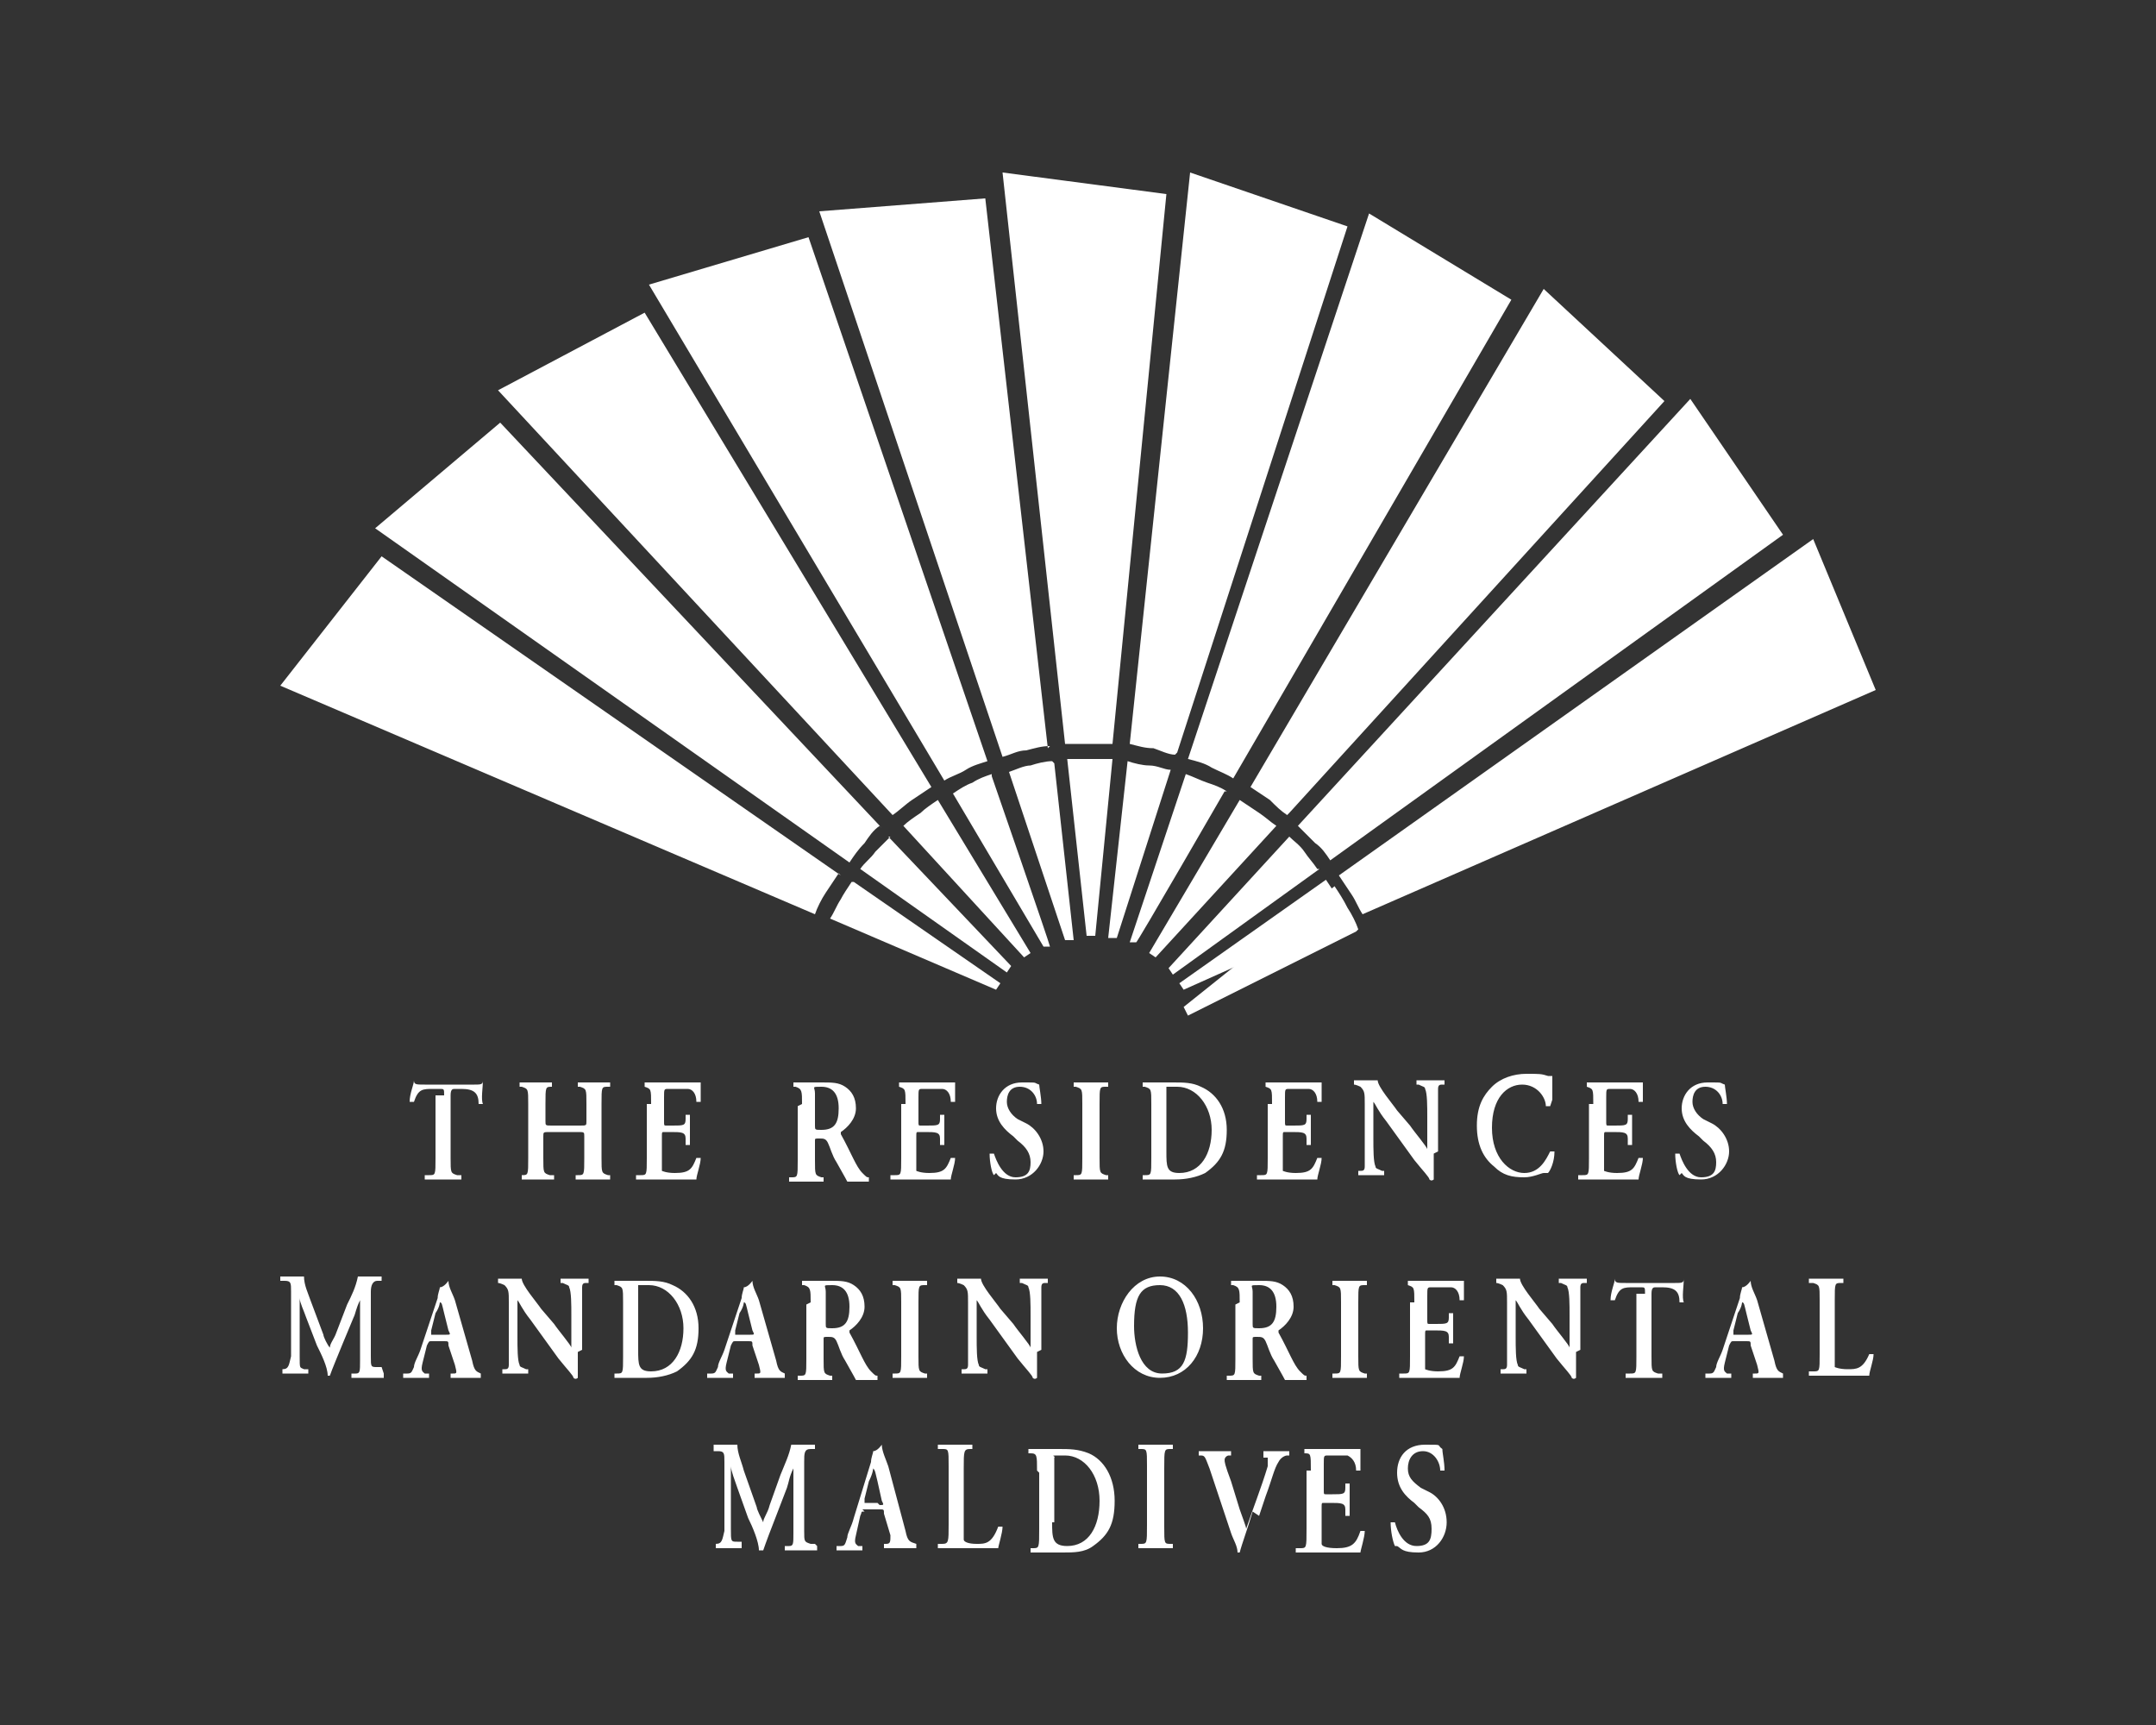
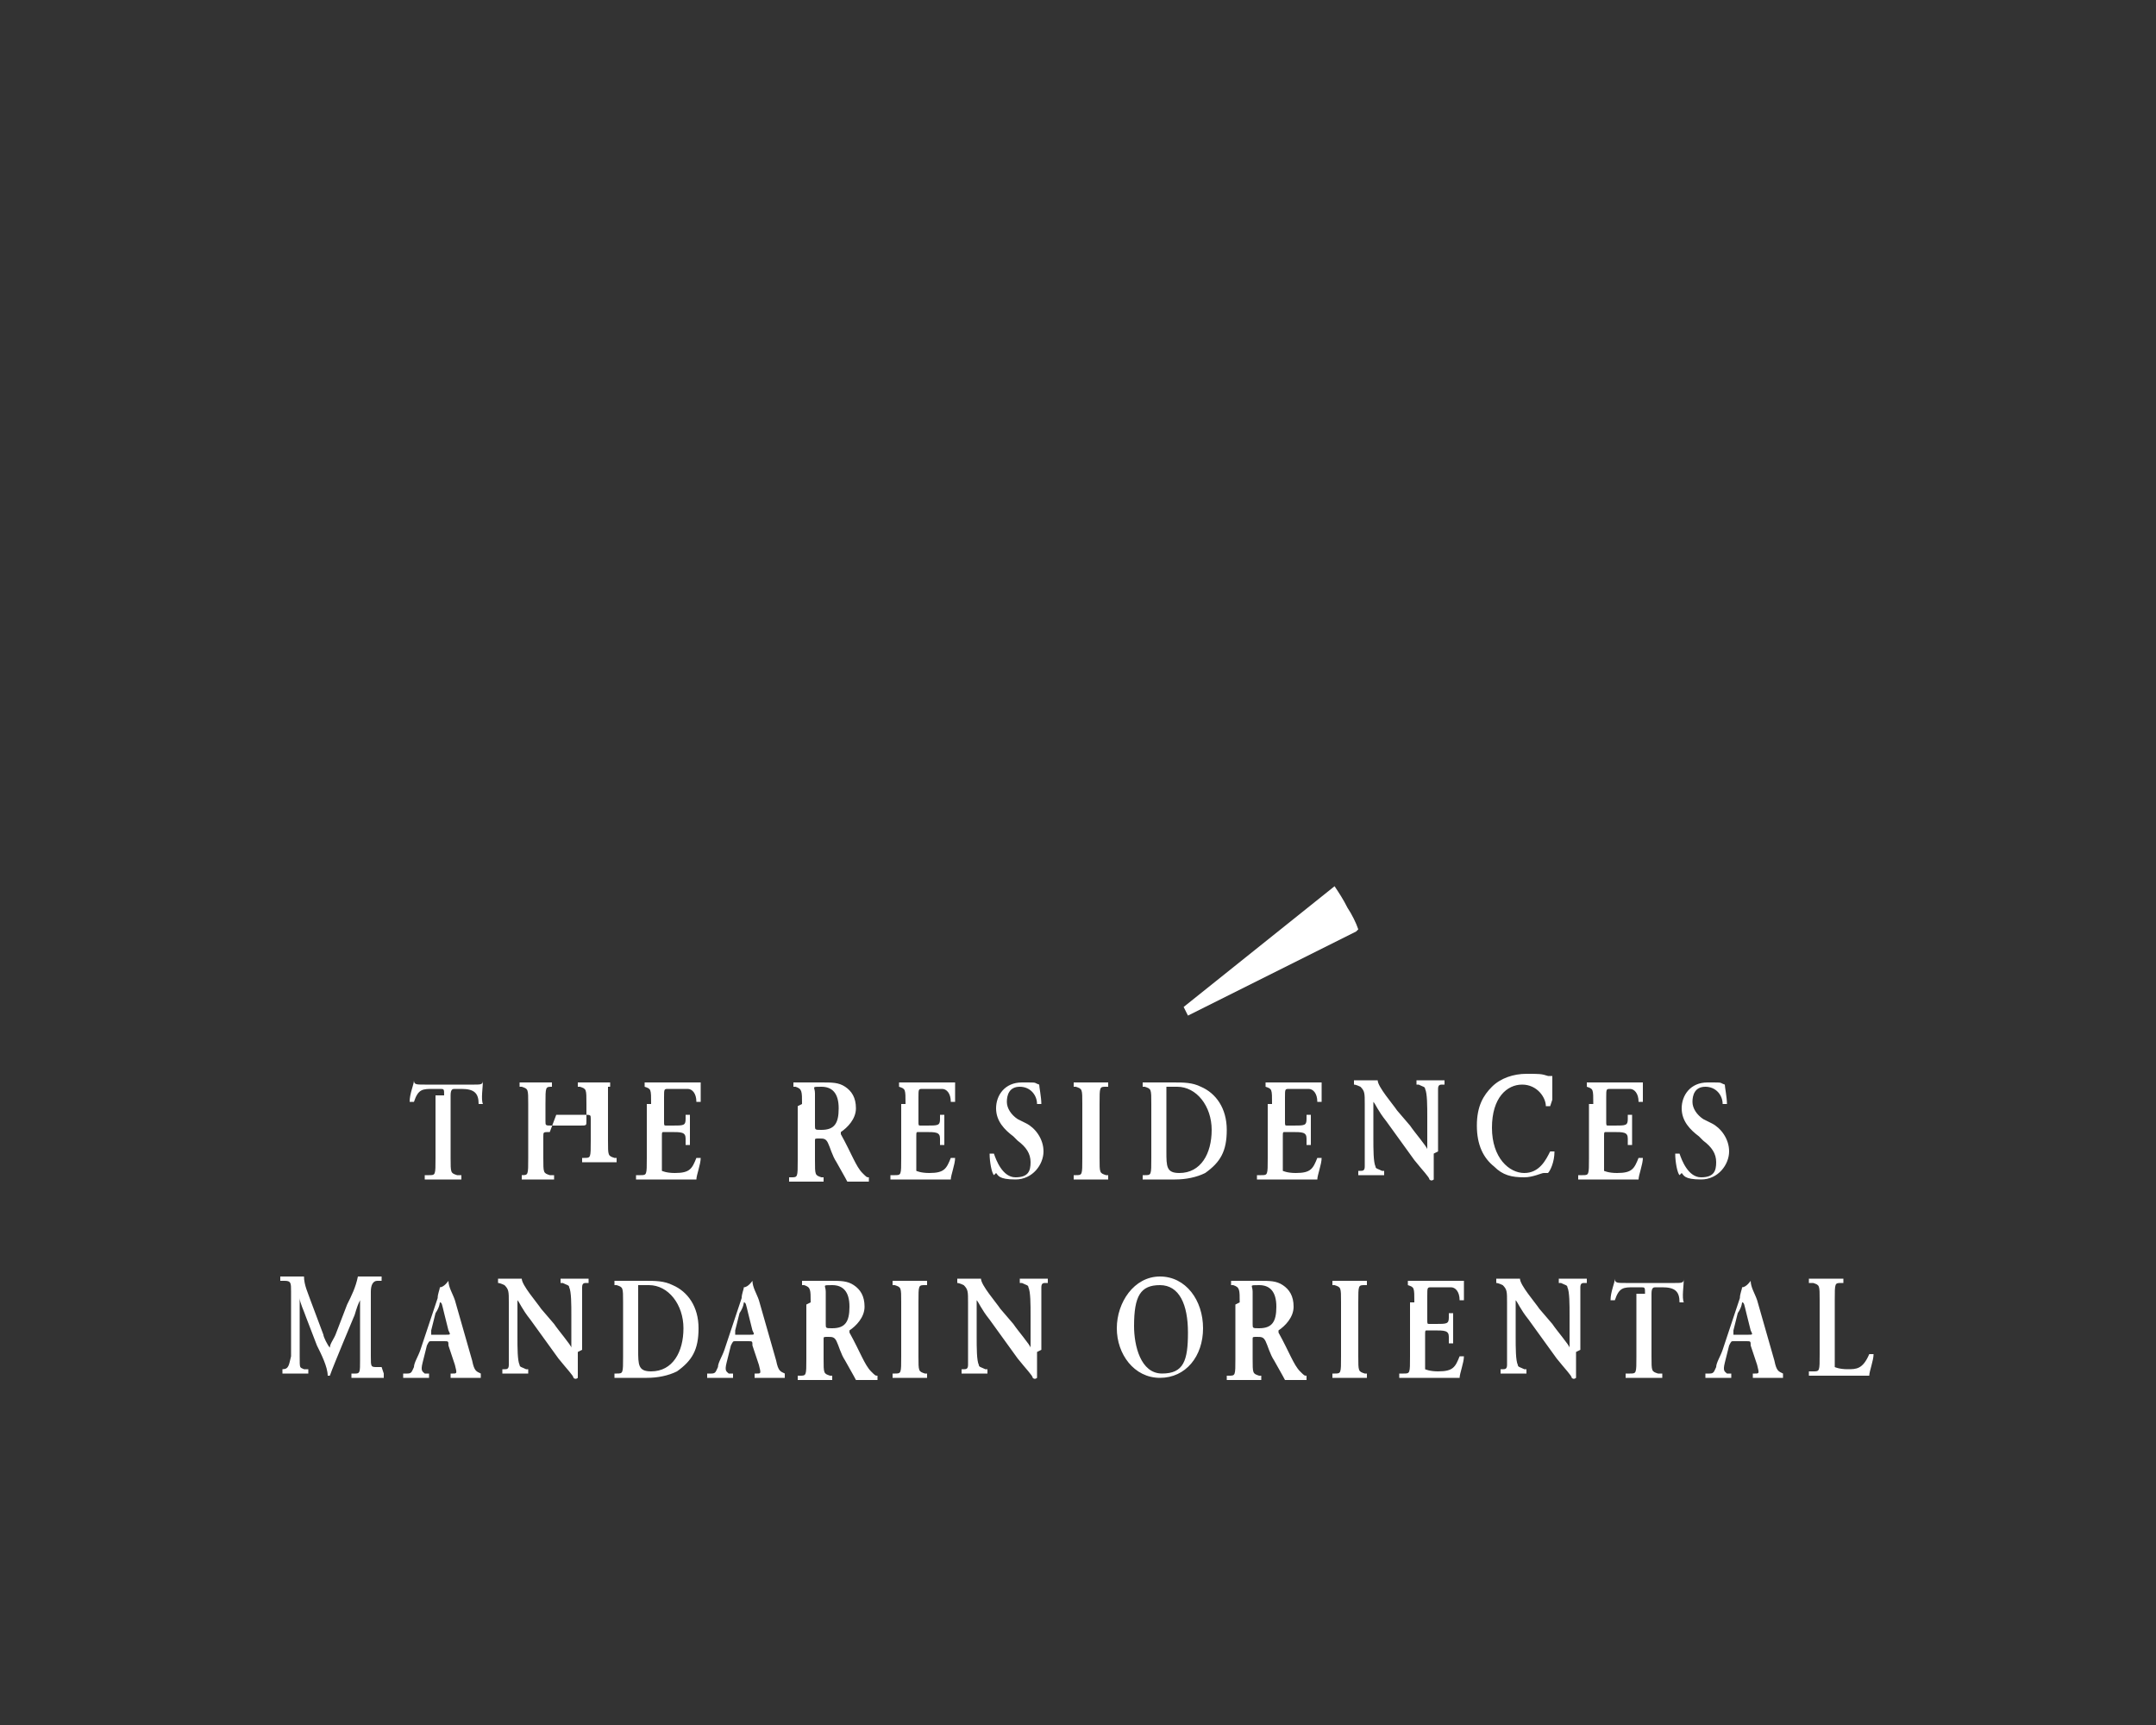
<svg xmlns="http://www.w3.org/2000/svg" version="1.1" viewBox="0 0 100 80">
  <rect x="0" y="0" width="100" height="80" fill="#333333" stroke="none" />
  <defs>
    <style>
      .cls-1 {
        fill: #fff;
        fill-rule: evenodd;
      }
    </style>
  </defs>
  <g>
    <g id="Layer_1">
      <g id="MOMD_Black">
        <g id="Logo-MOM_White">
-           <path id="Shape" class="cls-1" d="M51.6,35.2c-.3,0-.7,0-1,0s-.7,0-1.1,0l.9,8.2h.4l.8-8.2ZM51.6,34.5c-.4,0-.7,0-1.1,0s-.8,0-1.1,0l-2.9-26.5,7.6,1-2.5,25.5ZM48.8,35.3c-.3,0-.7.1-1,.2-.3,0-.7.2-1,.3l2.6,7.8h.4c0,0-.9-8.2-.9-8.2ZM48.7,34.6c-.4,0-.7.1-1.1.2-.4,0-.7.2-1.1.3l-8.5-25.3,7.7-.6,2.9,25.5ZM46,35.9c-.3.1-.6.2-.9.4-.3.1-.6.3-.9.5l4.2,7.1h.3c0-.1-2.7-7.9-2.7-7.9ZM45.8,35.3c-.3.1-.7.2-1,.4-.3.2-.7.3-1,.5l-13.7-23,7.4-2.2,8.3,24.3ZM43.5,37.1c-.3.2-.6.4-.8.6-.3.2-.6.4-.8.6l5.6,6.1.3-.2-4.3-7.1ZM43.2,36.5c-.3.2-.6.4-.9.6-.3.2-.6.5-.9.7l-18.3-19.7,6.8-3.6,13.3,22ZM41.3,38.8c-.2.2-.5.5-.7.7-.2.3-.5.5-.7.8l6.8,4.8.2-.3-5.7-6ZM40.8,38.3c-.3.2-.5.5-.7.8-.3.3-.5.6-.7.9l-22-15.5,5.8-4.9,17.7,18.8ZM39.5,40.9c-.2.3-.4.6-.5.8-.2.3-.3.6-.5.9l7.7,3.3.2-.3-6.8-4.7ZM38.9,40.5c-.2.3-.4.6-.6.9-.2.3-.4.7-.5,1l-24.8-10.6,4.7-6,21.3,14.8ZM54.3,35.7c-.3,0-.6-.2-1-.2-.3,0-.7-.1-1-.2l-.9,8.2h.4c0,0,2.5-7.8,2.5-7.8ZM54.5,35c-.3,0-.7-.2-1-.3-.4,0-.7-.1-1.1-.2l2.8-26.5,7.3,2.5-7.9,24.4ZM56.9,36.7c-.3-.2-.6-.3-.9-.4-.3-.1-.7-.3-1-.4l-2.6,7.8h.3c0,.1,4.1-7,4.1-7ZM57.2,36.1c-.3-.2-.6-.3-1-.5-.3-.2-.7-.3-1.1-.4l8.4-25.3,6.6,4-12.9,22.2ZM59.2,38.3c-.3-.2-.5-.4-.8-.6-.3-.2-.6-.4-.9-.6l-4.2,7.1.3.2,5.6-6.1ZM59.7,37.8c-.3-.2-.5-.4-.8-.7-.3-.2-.6-.4-.9-.6l13.6-23.1,5.6,5.2-17.4,19.1ZM61.1,40.3c-.2-.3-.4-.5-.6-.8-.2-.3-.5-.5-.7-.7l-5.6,6.1.2.3,6.8-4.9ZM61.7,39.9c-.2-.3-.4-.6-.7-.8-.3-.3-.5-.5-.8-.8l18.2-19.8,4.3,6.3-21,15.1ZM62.6,42.6c-.1-.3-.3-.6-.5-.9-.2-.3-.4-.6-.6-.9l-6.8,4.8.2.3,7.6-3.4ZM63.2,42.4c-.2-.3-.3-.6-.5-.9-.2-.3-.4-.6-.6-.9l22-15.6,2.9,7-23.8,10.4Z" />
          <path id="Path" class="cls-1" d="M63,43.1c-.1-.3-.3-.7-.5-1-.2-.4-.4-.7-.6-1l-7,5.6.2.4,7.8-3.9Z" />
          <polygon id="Path-2" data-name="Path" class="cls-1" points="13 56 13 56 87 56 87 56 13 56" />
-           <path id="Shape-2" data-name="Shape" class="cls-1" d="M37.8,52.2c0,.2,0,.2.3.2.6,0,.8-.3.8-1s-.3-1-.8-1-.3,0-.3.3v1.4ZM37.2,51.2c0-.6,0-.7-.3-.8h-.1c0,0,0-.2,0-.2.4,0,.8,0,1.3,0s.8,0,1.1.2c.3.2.5.5.5,1s-.4.9-.7,1.1c0,0,0,0,0,.1.5.9.7,1.5,1,1.8.2.2.2.2.3.2,0,0,0,.2,0,.2h-1s-.1-.2-.5-.9c-.2-.3-.3-.7-.4-.9-.1-.2-.2-.2-.4-.2s-.2,0-.2.1v.9c0,.7,0,.7.3.8h.1c0,0,0,.2,0,.2-.2,0-.5,0-.8,0s-.5,0-.8,0c0,0,0-.1,0-.2h.1c.3,0,.3,0,.3-.8v-2.5ZM20.6,50.8c0-.3,0-.3-.2-.3h-.3c-.5,0-.7,0-.9.6,0,0-.2,0-.2,0,0-.4.2-.8.2-1,0,0,0,0,0,0s0,0,0,0c0,.2.1.2.5.2h2.3c.3,0,.4,0,.4-.2,0,0,0,0,0,0,0,0,0,0,0,0,0,.3-.1.9,0,1.1,0,0-.1,0-.2,0,0-.5-.2-.7-.8-.7h-.3c-.1,0-.2,0-.2.3v2.9c0,.7,0,.7.3.8h.2c0,0,0,.2,0,.2-.3,0-.6,0-.8,0s-.5,0-.9,0c0,0,0-.2,0-.2h.2c.3,0,.3,0,.3-.8v-2.9ZM25.5,52.5c-.3,0-.3,0-.3.2v1c0,.7,0,.7.3.8h.2c0,0,0,.2,0,.2-.3,0-.5,0-.8,0s-.5,0-.7,0c0,0,0-.1,0-.2h0c.3,0,.3,0,.3-.8v-2.5c0-.7,0-.7-.3-.8h-.1c0,0,0-.2,0-.2.2,0,.5,0,.8,0s.5,0,.7,0c0,0,0,.2,0,.2h0c-.3,0-.3,0-.3.8v.8c0,.2,0,.2.3.2h1.3c.3,0,.3,0,.3-.2v-.8c0-.7,0-.7-.3-.8h-.1c0,0,0-.2,0-.2.3,0,.5,0,.8,0s.5,0,.7,0c0,0,0,.2,0,.2h-.1c-.3,0-.3,0-.3.8v2.5c0,.7,0,.7.3.8h.1c0,0,0,.2,0,.2-.2,0-.5,0-.8,0s-.5,0-.8,0c0,0,0-.1,0-.2h.1c.3,0,.3,0,.3-.8v-1c0-.2,0-.2-.3-.2h-1.3ZM30.2,51.2c0-.7,0-.7-.3-.8h0c0,0,0-.2,0-.2.2,0,.5,0,.7,0h1.1c.4,0,.7,0,.8,0,0,.1,0,.7,0,.9,0,0-.1,0-.2,0,0-.4-.2-.6-.4-.6-.1,0-.3,0-.5,0h-.4c-.2,0-.2,0-.2.4v1.1c0,.2,0,.2.1.2h.3c.5,0,.6,0,.6-.3v-.2c0,0,.2,0,.2,0,0,.2,0,.4,0,.7s0,.5,0,.7c0,0-.1,0-.2,0v-.3c0-.3-.2-.3-.7-.3h-.3c-.1,0-.1,0-.1.2v.9c0,.3,0,.6,0,.7,0,0,.2.1.6.1.7,0,.8-.2,1-.7,0,0,.1,0,.2,0,0,.3-.2.8-.2,1-.2,0-.7,0-1.4,0h-.6c-.2,0-.6,0-.8,0,0,0,0-.1,0-.2h.2c.3,0,.3,0,.3-.8v-2.5ZM42,51.2c0-.7,0-.7-.3-.8h0c0,0,0-.2,0-.2.2,0,.5,0,.7,0h1.1c.4,0,.7,0,.8,0,0,.1,0,.7,0,.9,0,0-.1,0-.2,0,0-.4-.2-.6-.4-.6-.1,0-.3,0-.5,0h-.4c-.2,0-.2,0-.2.4v1.1c0,.2,0,.2.1.2h.3c.5,0,.6,0,.6-.3v-.2c0,0,.2,0,.2,0,0,.2,0,.4,0,.7s0,.5,0,.7c0,0-.1,0-.2,0v-.3c0-.3-.2-.3-.7-.3h-.3c-.1,0-.1,0-.1.2v.9c0,.3,0,.6,0,.7,0,0,.2.1.6.1.7,0,.8-.2,1-.7,0,0,.1,0,.2,0,0,.3-.2.8-.2,1-.2,0-.7,0-1.4,0h-.6c-.2,0-.6,0-.8,0,0,0,0-.1,0-.2h.2c.3,0,.3,0,.3-.8v-2.5ZM46.1,54.5c-.1-.1-.2-.6-.2-1,0,0,.1,0,.2,0,.1.3.4,1.1,1,1.1s.7-.3.7-.7-.2-.7-.6-1l-.2-.2c-.4-.3-.8-.7-.8-1.3s.4-1.2,1.2-1.2.5,0,.8.1c0,.1.1.6.1.9,0,0-.1,0-.2,0,0-.4-.3-.8-.8-.8s-.6.4-.6.7.2.6.5.8l.4.2c.4.2.8.7.8,1.3s-.5,1.3-1.3,1.3-.8-.2-.9-.3M51,53.7c0,.7,0,.7.3.8h.1c0,0,0,.2,0,.2-.2,0-.5,0-.8,0s-.5,0-.8,0c0,0,0-.1,0-.2h.1c.3,0,.3,0,.3-.8v-2.5c0-.7,0-.7-.3-.8h-.1c0,0,0-.2,0-.2.2,0,.5,0,.8,0s.5,0,.8,0c0,0,0,.1,0,.2h-.1c-.3,0-.3,0-.3.8v2.5ZM54.1,53.4c0,.7,0,1,.6,1,1,0,1.5-.9,1.5-2s-.7-2-1.6-2-.4,0-.5,0c0,0,0,.2,0,.5v2.4ZM53.4,51.2c0-.7,0-.7-.3-.8h-.1s0-.2,0-.2c.4,0,.9,0,1.4,0s.9,0,1.3.2c.7.3,1.2,1,1.2,2s-.3,1.5-1,2c-.4.2-.9.3-1.4.3s-.6,0-.8,0-.5,0-.7,0c0,0,0-.1,0-.2h.1c.3,0,.3,0,.3-.8v-2.5ZM59,51.2c0-.7,0-.7-.3-.8h0c0,0,0-.2,0-.2.2,0,.5,0,.7,0h1.1c.4,0,.7,0,.8,0,0,.1,0,.7,0,.9,0,0-.1,0-.2,0,0-.4-.2-.6-.4-.6-.1,0-.3,0-.5,0h-.4c-.2,0-.2,0-.2.4v1.1c0,.2,0,.2.1.2h.3c.5,0,.6,0,.6-.3v-.2c0,0,.2,0,.2,0,0,.2,0,.4,0,.7s0,.5,0,.7c0,0-.1,0-.2,0v-.3c0-.3-.2-.3-.7-.3h-.3c-.1,0-.1,0-.1.2v.9c0,.3,0,.6,0,.7,0,0,.2.1.6.1.7,0,.8-.2,1-.7,0,0,.1,0,.2,0,0,.3-.2.8-.2,1-.2,0-.7,0-1.4,0h-.6c-.2,0-.6,0-.8,0,0,0,0-.1,0-.2h.2c.3,0,.3,0,.3-.8v-2.5ZM66.5,53.5c0,.2,0,1,0,1.2,0,0-.1.1-.2,0,0-.1-.3-.4-.7-.9l-1.3-1.8c-.4-.5-.5-.8-.6-.9,0,0,0,0,0,.4v1.3c0,.5,0,1.1.1,1.3,0,.1.1.1.3.2h.1c0,0,0,.2,0,.2-.2,0-.4,0-.6,0s-.4,0-.6,0c0,0,0-.1,0-.2h.1c.1,0,.2,0,.2-.2,0-.2,0-.8,0-1.3v-1.6c0-.5,0-.6-.2-.8,0,0-.2-.1-.3-.1h0c0,0,0-.2,0-.2.2,0,.5,0,.7,0s.3,0,.4,0c0,.3.7,1.1.9,1.4l.6.7c.2.3.8,1,.8,1.1,0,0,0,0,0-.2v-1.3c0-.5,0-1.1-.1-1.3,0-.1-.1-.1-.3-.2h-.1c0,0,0-.2,0-.2.2,0,.4,0,.7,0s.4,0,.6,0c0,0,0,.1,0,.2h-.1c-.1,0-.2,0-.2.2,0,.2,0,.8,0,1.3v1.6ZM71.9,51.3c0,0-.1,0-.2,0,0-.4-.4-1-1.1-1s-1.4.6-1.4,2,.8,2.1,1.5,2.1,1-.6,1.2-1c0,0,.1,0,.2,0,0,.5-.2.9-.3,1,0,0-.1,0-.2,0-.1,0-.5.2-.9.2-.6,0-1-.1-1.4-.5-.5-.4-.8-1-.8-1.9s.3-1.4.7-1.8c.4-.4,1-.6,1.6-.6s.7,0,1,.1c0,0,.1,0,.2,0,0,.2,0,.6,0,1.1M73.9,51.2c0-.7,0-.7-.3-.8h0c0,0,0-.2,0-.2.2,0,.5,0,.7,0h1.1c.4,0,.7,0,.8,0,0,.1,0,.7,0,.9,0,0-.1,0-.2,0,0-.4-.2-.6-.4-.6-.1,0-.3,0-.5,0h-.4c-.2,0-.2,0-.2.4v1.1c0,.2,0,.2.1.2h.3c.5,0,.6,0,.6-.3v-.2c0,0,.2,0,.2,0,0,.2,0,.4,0,.7s0,.5,0,.7c0,0-.1,0-.2,0v-.3c0-.3-.2-.3-.7-.3h-.3c-.1,0-.1,0-.1.2v.9c0,.3,0,.6,0,.7,0,0,.2.1.6.1.7,0,.8-.2,1-.7,0,0,.1,0,.2,0,0,.3-.2.8-.2,1-.2,0-.7,0-1.4,0h-.6c-.2,0-.6,0-.8,0,0,0,0-.1,0-.2h.2c.3,0,.3,0,.3-.8v-2.5ZM77.9,54.5c-.1-.1-.2-.6-.2-1,0,0,.1,0,.2,0,.1.3.4,1.1,1,1.1s.7-.3.7-.7-.2-.7-.6-1l-.2-.2c-.4-.3-.8-.7-.8-1.3s.4-1.2,1.2-1.2.5,0,.8.1c0,.1.1.6.1.9,0,0-.1,0-.2,0,0-.4-.3-.8-.8-.8s-.6.4-.6.7.2.6.5.8l.4.2c.4.2.8.7.8,1.3s-.5,1.3-1.3,1.3-.8-.2-.9-.3M38.3,61.4c0,.2,0,.2.3.2.6,0,.8-.3.8-1s-.3-1-.8-1-.3,0-.3.3v1.4ZM37.6,60.4c0-.6,0-.7-.3-.8h-.1c0,0,0-.2,0-.2.4,0,.8,0,1.3,0s.8,0,1.1.2c.3.2.5.5.5,1s-.4.9-.7,1.1c0,0,0,0,0,.1.5.9.7,1.5,1,1.8.2.2.2.2.3.2,0,0,0,.2,0,.2h-1s-.1-.2-.5-.9c-.2-.3-.3-.7-.4-.9-.1-.2-.2-.2-.4-.2s-.2,0-.2.1v.9c0,.7,0,.7.3.8h.1c0,0,0,.2,0,.2-.2,0-.5,0-.8,0s-.5,0-.8,0c0,0,0-.1,0-.2h.1c.3,0,.3,0,.3-.8v-2.5ZM58.1,61.4c0,.2,0,.2.3.2.6,0,.8-.3.8-1s-.3-1-.8-1-.3,0-.3.3v1.4ZM57.5,60.4c0-.6,0-.7-.3-.8h-.1c0,0,0-.2,0-.2.4,0,.8,0,1.3,0s.8,0,1.1.2c.3.2.5.5.5,1s-.4.9-.7,1.1c0,0,0,0,0,.1.5.9.7,1.5,1,1.8.2.2.2.2.3.2,0,0,0,.2,0,.2h-1s-.1-.2-.5-.9c-.2-.3-.3-.7-.4-.9-.1-.2-.2-.2-.4-.2s-.2,0-.2.1v.9c0,.7,0,.7.3.8h.1c0,0,0,.2,0,.2-.2,0-.5,0-.8,0s-.5,0-.8,0c0,0,0-.1,0-.2h.1c.3,0,.3,0,.3-.8v-2.5ZM17.8,63.7c0,0,0,.2,0,.2-.2,0-.5,0-.7,0s-.5,0-.8,0c0,0,0-.2,0-.2h.2c.2,0,.2-.1.2-.6v-2.8h0c-.2.4-.2.6-.3.8l-.5,1.2c-.2.5-.5,1.2-.6,1.5,0,0-.1,0-.1,0,0-.4-.3-1-.5-1.4l-.5-1.3c-.1-.3-.3-.7-.3-.9h0c0,.3,0,.9,0,1.1,0,.4,0,1,0,1.6s0,.5.2.6h.2c0,0,0,.2,0,.2-.2,0-.4,0-.6,0s-.4,0-.6,0c0,0,0-.2,0-.2h0c.3,0,.3-.2.4-.6,0-.4,0-.9,0-1.6,0-.5,0-1,0-1.4s0-.5-.3-.5h-.2c0,0,0-.2,0-.2.2,0,.3,0,.5,0s.4,0,.6,0c0,.4.2.8.3,1.1l.6,1.6c0,.1.2.5.3.6,0-.2.2-.4.3-.7l.5-1.3c.2-.4.4-.8.5-1.3.2,0,.3,0,.5,0,.2,0,.4,0,.6,0,0,0,0,.2,0,.2h-.2c-.2,0-.3.2-.3.5,0,1,0,2,0,3,0,.5,0,.5.3.5h.2ZM20.7,61.9c.2,0,.2,0,.1-.2l-.2-.8c-.1-.4-.1-.5-.2-.5h0s0,.2-.2.5l-.2.8c0,.2,0,.2,0,.2h.6ZM20,62.2c-.1,0-.1,0-.2.2l-.2.8c-.1.4,0,.4.1.5h.2c0,0,0,.2,0,.2-.2,0-.4,0-.6,0-.2,0-.4,0-.6,0,0,0,0-.1,0-.2h.2c.2,0,.2-.1.3-.3,0-.2.2-.5.3-.8l.8-2.4c0-.2.1-.4.1-.5.2,0,.4-.3.4-.3,0,0,0,0,0,0,0,.3.2.6.3.9l.8,2.8c.1.5.2.5.4.6h0c0,0,0,.2,0,.2-.2,0-.4,0-.7,0s-.5,0-.7,0c0,0,0-.2,0-.2h.1c.2,0,.2,0,.1-.4l-.3-.9c0-.2,0-.2-.2-.2h-.8ZM26.8,62.7c0,.2,0,1,0,1.2,0,0-.1.1-.2,0,0-.1-.3-.4-.7-.9l-1.3-1.8c-.4-.5-.5-.8-.6-.9,0,0,0,0,0,.4v1.3c0,.5,0,1.1.1,1.3,0,.1.1.1.3.2h.1c0,0,0,.2,0,.2-.2,0-.4,0-.6,0s-.4,0-.6,0c0,0,0-.1,0-.2h.1c.1,0,.2,0,.2-.2,0-.2,0-.8,0-1.3v-1.6c0-.5,0-.6-.2-.8,0,0-.2-.1-.3-.1h0c0,0,0-.2,0-.2.2,0,.5,0,.7,0s.3,0,.4,0c0,.3.7,1.1.9,1.4l.6.7c.2.3.8,1,.8,1.1,0,0,0,0,0-.2v-1.3c0-.5,0-1.1-.1-1.3,0-.1-.1-.1-.3-.2h-.1c0,0,0-.2,0-.2.2,0,.4,0,.7,0s.4,0,.6,0c0,0,0,.1,0,.2h-.1c-.1,0-.2,0-.2.2,0,.2,0,.8,0,1.3v1.6ZM29.6,62.6c0,.7,0,1,.6,1,1,0,1.5-.9,1.5-2s-.7-2-1.6-2-.4,0-.5,0c0,0,0,.2,0,.5v2.4ZM28.9,60.4c0-.7,0-.7-.3-.8h-.1s0-.2,0-.2c.4,0,.9,0,1.4,0s.9,0,1.3.2c.7.3,1.2,1,1.2,2s-.3,1.5-1,2c-.4.2-.9.3-1.4.3s-.6,0-.8,0-.5,0-.7,0c0,0,0-.1,0-.2h.1c.3,0,.3,0,.3-.8v-2.5ZM34.8,61.9c.2,0,.2,0,.1-.2l-.2-.8c-.1-.4-.1-.5-.2-.5h0s0,.2-.2.5l-.2.8c0,.2,0,.2,0,.2h.6ZM34.1,62.2c-.1,0-.1,0-.2.2l-.2.8c-.1.4,0,.4.1.5h.2c0,0,0,.2,0,.2-.2,0-.4,0-.6,0-.2,0-.4,0-.6,0,0,0,0-.1,0-.2h.2c.2,0,.2-.1.3-.3,0-.2.2-.5.3-.8l.8-2.4c0-.2.1-.4.1-.5.2,0,.4-.3.4-.3,0,0,0,0,0,0,0,.3.2.6.3.9l.8,2.8c.1.5.2.5.4.6h0c0,0,0,.2,0,.2-.2,0-.4,0-.7,0s-.5,0-.7,0c0,0,0-.2,0-.2h.1c.2,0,.2,0,.1-.4l-.3-.9c0-.2,0-.2-.2-.2h-.8ZM42.6,62.9c0,.7,0,.7.3.8h.1c0,0,0,.2,0,.2-.2,0-.5,0-.8,0s-.5,0-.8,0c0,0,0-.1,0-.2h.1c.3,0,.3,0,.3-.8v-2.5c0-.7,0-.7-.3-.8h-.1c0,0,0-.2,0-.2.2,0,.5,0,.8,0s.5,0,.8,0c0,0,0,.1,0,.2h-.1c-.3,0-.3,0-.3.8v2.5ZM48.1,62.7c0,.2,0,1,0,1.2,0,0-.1.1-.2,0,0-.1-.3-.4-.7-.9l-1.3-1.8c-.4-.5-.5-.8-.6-.9,0,0,0,0,0,.4v1.3c0,.5,0,1.1.1,1.3,0,.1.1.1.3.2h.1c0,0,0,.2,0,.2-.2,0-.4,0-.6,0s-.4,0-.6,0c0,0,0-.1,0-.2h.1c.1,0,.2,0,.2-.2,0-.2,0-.8,0-1.3v-1.6c0-.5,0-.6-.2-.8,0,0-.2-.1-.3-.1h0c0,0,0-.2,0-.2.2,0,.5,0,.7,0s.3,0,.4,0c0,.3.7,1.1.9,1.4l.6.7c.2.3.8,1,.8,1.1,0,0,0,0,0-.2v-1.3c0-.5,0-1.1-.1-1.3,0-.1-.1-.1-.3-.2h-.1c0,0,0-.2,0-.2.2,0,.4,0,.7,0s.4,0,.6,0c0,0,0,.1,0,.2h-.1c-.1,0-.2,0-.2.2,0,.2,0,.8,0,1.3v1.6ZM52.6,61.5c0,.9.3,2.2,1.3,2.2s1.2-.6,1.2-1.9-.4-2.2-1.3-2.2-1.2.5-1.2,1.9M55.8,61.6c0,1.3-.8,2.3-2,2.3s-2-1.1-2-2.3.8-2.4,2-2.4,2,1.1,2,2.4M63,62.9c0,.7,0,.7.3.8h.1c0,0,0,.2,0,.2-.2,0-.5,0-.8,0s-.5,0-.8,0c0,0,0-.1,0-.2h.1c.3,0,.3,0,.3-.8v-2.5c0-.7,0-.7-.3-.8h-.1c0,0,0-.2,0-.2.2,0,.5,0,.8,0s.5,0,.8,0c0,0,0,.1,0,.2h-.1c-.3,0-.3,0-.3.8v2.5ZM65.6,60.4c0-.7,0-.7-.3-.8h0c0,0,0-.2,0-.2.2,0,.5,0,.7,0h1.1c.4,0,.7,0,.8,0,0,.1,0,.7,0,.9,0,0-.1,0-.2,0,0-.4-.2-.6-.4-.6-.1,0-.3,0-.5,0h-.4c-.2,0-.2,0-.2.4v1.1c0,.2,0,.2.1.2h.3c.5,0,.6,0,.6-.3v-.2c0,0,.2,0,.2,0,0,.2,0,.4,0,.7s0,.5,0,.7c0,0-.1,0-.2,0v-.3c0-.3-.2-.3-.7-.3h-.3c-.1,0-.1,0-.1.2v.9c0,.3,0,.6,0,.7,0,0,.2.1.6.1.7,0,.8-.2,1-.7,0,0,.1,0,.2,0,0,.3-.2.8-.2,1-.2,0-.7,0-1.4,0h-.6c-.2,0-.6,0-.8,0,0,0,0-.1,0-.2h.2c.3,0,.3,0,.3-.8v-2.5ZM73.1,62.7c0,.2,0,1,0,1.2,0,0-.1.1-.2,0,0-.1-.3-.4-.7-.9l-1.3-1.8c-.4-.5-.5-.8-.6-.9,0,0,0,0,0,.4v1.3c0,.5,0,1.1.1,1.3,0,.1.1.1.3.2h.1c0,0,0,.2,0,.2-.2,0-.4,0-.6,0s-.4,0-.6,0c0,0,0-.1,0-.2h.1c.1,0,.2,0,.2-.2,0-.2,0-.8,0-1.3v-1.6c0-.5,0-.6-.2-.8,0,0-.2-.1-.3-.1h0c0,0,0-.2,0-.2.2,0,.5,0,.7,0s.3,0,.4,0c0,.3.7,1.1.9,1.4l.6.7c.2.3.8,1,.8,1.1,0,0,0,0,0-.2v-1.3c0-.5,0-1.1-.1-1.3,0-.1-.1-.1-.3-.2h-.1c0,0,0-.2,0-.2.2,0,.4,0,.7,0s.4,0,.6,0c0,0,0,.1,0,.2h-.1c-.1,0-.2,0-.2.2,0,.2,0,.8,0,1.3v1.6ZM76.3,60c0-.3,0-.3-.2-.3h-.3c-.5,0-.7,0-.9.6,0,0-.2,0-.2,0,0-.4.2-.8.2-1,0,0,0,0,0,0s0,0,0,0c0,.2.1.2.5.2h2.3c.3,0,.4,0,.4-.2,0,0,0,0,0,0,0,0,0,0,0,0,0,.3-.1.9,0,1.1,0,0-.1,0-.2,0,0-.5-.2-.7-.8-.7h-.3c-.1,0-.2,0-.2.3v2.9c0,.7,0,.7.3.8h.2c0,0,0,.2,0,.2-.3,0-.6,0-.8,0s-.5,0-.9,0c0,0,0-.2,0-.2h.2c.3,0,.3,0,.3-.8v-2.9ZM81.1,61.9c.2,0,.2,0,.1-.2l-.2-.8c-.1-.4-.1-.5-.2-.5h0s0,.2-.2.5l-.2.8c0,.2,0,.2,0,.2h.6ZM80.4,62.2c-.1,0-.1,0-.2.2l-.2.8c-.1.4,0,.4.1.5h.2c0,0,0,.2,0,.2-.2,0-.4,0-.6,0-.2,0-.4,0-.6,0,0,0,0-.1,0-.2h.2c.2,0,.2-.1.3-.3,0-.2.2-.5.3-.8l.8-2.4c0-.2.1-.4.1-.5.2,0,.4-.3.4-.3,0,0,0,0,0,0,0,.3.2.6.3.9l.8,2.8c.1.5.2.5.4.6h0c0,0,0,.2,0,.2-.2,0-.4,0-.7,0s-.5,0-.7,0c0,0,0-.2,0-.2h.1c.2,0,.2,0,.1-.4l-.3-.9c0-.2,0-.2-.2-.2h-.8ZM85.1,62.7c0,.3,0,.6,0,.7,0,0,.2.1.6.1s.7,0,1-.7c0,0,.1,0,.2,0,0,.3-.2.8-.2,1-.2,0-.7,0-1.4,0h-.6c-.3,0-.6,0-.8,0,0,0,0-.2,0-.2h.2c.3,0,.3,0,.3-.8v-2.5c0-.7,0-.7-.3-.8h-.2c0,0,0-.2,0-.2.3,0,.5,0,.8,0s.5,0,.8,0c0,0,0,.2,0,.2h-.1c-.3,0-.3,0-.3.8v2.4Z" />
-           <polygon id="Path-3" data-name="Path" class="cls-1" points="13 66 13 66 87 66 87 66 13 66" />
-           <path id="Shape-3" data-name="Shape" class="cls-1" d="M37.9,71.7c0,0,0,.2,0,.2-.2,0-.5,0-.7,0s-.5,0-.8,0c0,0,0-.2,0-.2h.2c.2,0,.2-.1.2-.6v-3h0c-.2.4-.2.6-.3.9l-.5,1.3c-.2.5-.5,1.3-.6,1.6,0,0-.1,0-.2,0,0-.4-.3-1.1-.5-1.5l-.5-1.4c-.1-.3-.3-.8-.3-1h0c0,.4,0,.9,0,1.2,0,.4,0,1.1,0,1.7s0,.6.3.6h.2c0,0,0,.2,0,.3-.2,0-.4,0-.6,0s-.4,0-.6,0c0,0,0-.2,0-.2h0c.3,0,.3-.2.4-.6,0-.5,0-.9,0-1.7,0-.5,0-1.1,0-1.5s0-.5-.3-.5h-.2c0,0,0-.2,0-.3.2,0,.3,0,.5,0s.4,0,.6,0c0,.4.2.8.3,1.2l.6,1.7c0,.1.2.5.3.7,0-.2.2-.4.3-.8l.5-1.4c.2-.5.4-.9.5-1.4.2,0,.3,0,.5,0,.2,0,.4,0,.6,0,0,0,0,.2,0,.2h-.2c-.3,0-.3.2-.3.6,0,1.1,0,2.1,0,3.2,0,.5,0,.5.3.6h.2ZM40.8,69.8c.2,0,.2,0,.1-.2l-.2-.9c-.1-.4-.1-.5-.2-.6h0c0,0,0,.2-.2.6l-.2.8c0,.2,0,.2,0,.2h.6ZM40.1,70.1c-.2,0-.1,0-.2.2l-.2.9c-.1.4,0,.4.1.5h.2c0,0,0,.2,0,.2-.2,0-.4,0-.6,0-.2,0-.4,0-.6,0,0,0,0-.1,0-.2h.2c.2,0,.2-.1.3-.4,0-.2.2-.5.3-.9l.8-2.6c0-.2.1-.4.1-.5.2,0,.4-.3.4-.3,0,0,0,0,0,0,0,.3.2.7.3,1l.8,3c.1.5.2.5.5.6h0c0,0,0,.2,0,.2-.2,0-.5,0-.8,0s-.5,0-.7,0c0,0,0-.2,0-.2h.1c.2,0,.2-.1.2-.4l-.3-1c0-.2,0-.2-.2-.2h-.8ZM44.7,70.7c0,.4,0,.6,0,.7,0,.1.2.2.6.2s.7,0,1-.8c0,0,.2,0,.2,0,0,.3-.2.9-.2,1-.2,0-.7,0-1.4,0h-.6c-.3,0-.6,0-.8,0,0,0,0-.2,0-.2h.2c.3,0,.3-.1.3-.9v-2.7c0-.8,0-.8-.3-.8h-.2c0,0,0-.2,0-.2.3,0,.6,0,.8,0s.5,0,.8,0c0,0,0,.2,0,.2h-.1c-.3,0-.3.1-.3.9v2.5ZM48.8,70.6c0,.7,0,1.1.7,1.1,1,0,1.5-.9,1.5-2.1s-.7-2.1-1.6-2.1-.4,0-.5.1c0,0,0,.2,0,.5v2.5ZM48.1,68.2c0-.7,0-.8-.3-.8h-.1c0,0,0-.2,0-.2.4,0,.9,0,1.4,0s.9,0,1.4.2c.7.3,1.2,1.1,1.2,2.2s-.3,1.6-1,2.1c-.4.3-.9.3-1.4.3s-.6,0-.8,0-.5,0-.7,0c0,0,0-.2,0-.2h.1c.3,0,.3,0,.3-.9v-2.6ZM54,70.8c0,.8,0,.8.3.8h.1c0,0,0,.2,0,.2-.3,0-.5,0-.8,0s-.5,0-.8,0c0,0,0-.2,0-.2h.1c.3,0,.3,0,.3-.9v-2.7c0-.8,0-.8-.3-.8h-.1c0,0,0-.2,0-.2.3,0,.5,0,.8,0s.5,0,.8,0c0,0,0,.2,0,.2h-.1c-.3,0-.3,0-.3.9v2.7ZM58.1,70.1c-.2.7-.5,1.5-.6,1.9,0,0,0,0,0,0s0,0-.1,0c0-.3-.2-.6-.3-.9l-1-3c-.2-.5-.2-.6-.4-.6h-.1c0,0,0-.2,0-.2.2,0,.5,0,.7,0s.5,0,.8,0c0,0,0,.2,0,.2h-.1c-.1,0-.2.1-.2.2s0,.2.3,1l.4,1.3c.1.3.3.8.3.9.3-.9.7-1.9,1-2.9,0-.3,0-.3,0-.4h-.2c0-.1,0-.2,0-.3.2,0,.4,0,.6,0s.4,0,.6,0c0,0,0,.2,0,.2h-.1c-.1,0-.3.1-.4.3-.2.3-.3.8-.6,1.6l-.3.9ZM60.8,68.2c0-.8,0-.8-.3-.8h0c0,0,0-.2,0-.2.2,0,.5,0,.7,0h1.1c.4,0,.7,0,.8,0,0,.1,0,.7,0,1,0,0-.1,0-.2,0,0-.4-.2-.6-.4-.7-.1,0-.3,0-.5,0h-.4c-.2,0-.2,0-.2.4v1.2c0,.2,0,.2.1.2h.3c.5,0,.6,0,.6-.3v-.2c0,0,.2,0,.2,0,0,.2,0,.5,0,.7s0,.5,0,.8c0,0-.1,0-.2,0v-.3c0-.3-.2-.3-.7-.3h-.3c-.1,0-.1,0-.1.2v.9c0,.4,0,.6,0,.8,0,.1.2.2.7.2.7,0,.9-.2,1.1-.8,0,0,.2,0,.2,0,0,.3-.2.9-.2,1-.3,0-.8,0-1.4,0h-.7c-.3,0-.6,0-.9,0,0,0,0-.2,0-.2h.2c.3,0,.3,0,.3-.9v-2.7ZM64.7,71.7c-.1-.2-.2-.7-.2-1.1,0,0,.1,0,.2,0,.1.4.4,1.1,1,1.1s.7-.3.7-.8-.2-.7-.6-1l-.2-.2c-.4-.3-.8-.7-.8-1.4s.4-1.3,1.3-1.3.5,0,.8.2c0,.2.1.6.1,1,0,0-.1,0-.2,0,0-.4-.3-.9-.8-.9s-.7.4-.7.8.2.6.6.9l.4.2c.4.2.8.7.8,1.4s-.5,1.4-1.3,1.4-.8-.2-1-.3" />
+           <path id="Shape-2" data-name="Shape" class="cls-1" d="M37.8,52.2c0,.2,0,.2.3.2.6,0,.8-.3.8-1s-.3-1-.8-1-.3,0-.3.3v1.4ZM37.2,51.2c0-.6,0-.7-.3-.8h-.1c0,0,0-.2,0-.2.4,0,.8,0,1.3,0s.8,0,1.1.2c.3.2.5.5.5,1s-.4.9-.7,1.1c0,0,0,0,0,.1.5.9.7,1.5,1,1.8.2.2.2.2.3.2,0,0,0,.2,0,.2h-1s-.1-.2-.5-.9c-.2-.3-.3-.7-.4-.9-.1-.2-.2-.2-.4-.2s-.2,0-.2.1v.9c0,.7,0,.7.3.8h.1c0,0,0,.2,0,.2-.2,0-.5,0-.8,0s-.5,0-.8,0c0,0,0-.1,0-.2h.1c.3,0,.3,0,.3-.8v-2.5ZM20.6,50.8c0-.3,0-.3-.2-.3h-.3c-.5,0-.7,0-.9.6,0,0-.2,0-.2,0,0-.4.2-.8.2-1,0,0,0,0,0,0s0,0,0,0c0,.2.1.2.5.2h2.3c.3,0,.4,0,.4-.2,0,0,0,0,0,0,0,0,0,0,0,0,0,.3-.1.9,0,1.1,0,0-.1,0-.2,0,0-.5-.2-.7-.8-.7h-.3c-.1,0-.2,0-.2.3v2.9c0,.7,0,.7.3.8h.2c0,0,0,.2,0,.2-.3,0-.6,0-.8,0s-.5,0-.9,0c0,0,0-.2,0-.2h.2c.3,0,.3,0,.3-.8v-2.9ZM25.5,52.5c-.3,0-.3,0-.3.2v1c0,.7,0,.7.3.8h.2c0,0,0,.2,0,.2-.3,0-.5,0-.8,0s-.5,0-.7,0c0,0,0-.1,0-.2h0c.3,0,.3,0,.3-.8v-2.5c0-.7,0-.7-.3-.8h-.1c0,0,0-.2,0-.2.2,0,.5,0,.8,0s.5,0,.7,0c0,0,0,.2,0,.2h0c-.3,0-.3,0-.3.8v.8c0,.2,0,.2.3.2h1.3c.3,0,.3,0,.3-.2v-.8c0-.7,0-.7-.3-.8h-.1c0,0,0-.2,0-.2.3,0,.5,0,.8,0s.5,0,.7,0c0,0,0,.2,0,.2h-.1v2.5c0,.7,0,.7.3.8h.1c0,0,0,.2,0,.2-.2,0-.5,0-.8,0s-.5,0-.8,0c0,0,0-.1,0-.2h.1c.3,0,.3,0,.3-.8v-1c0-.2,0-.2-.3-.2h-1.3ZM30.2,51.2c0-.7,0-.7-.3-.8h0c0,0,0-.2,0-.2.2,0,.5,0,.7,0h1.1c.4,0,.7,0,.8,0,0,.1,0,.7,0,.9,0,0-.1,0-.2,0,0-.4-.2-.6-.4-.6-.1,0-.3,0-.5,0h-.4c-.2,0-.2,0-.2.4v1.1c0,.2,0,.2.1.2h.3c.5,0,.6,0,.6-.3v-.2c0,0,.2,0,.2,0,0,.2,0,.4,0,.7s0,.5,0,.7c0,0-.1,0-.2,0v-.3c0-.3-.2-.3-.7-.3h-.3c-.1,0-.1,0-.1.2v.9c0,.3,0,.6,0,.7,0,0,.2.1.6.1.7,0,.8-.2,1-.7,0,0,.1,0,.2,0,0,.3-.2.8-.2,1-.2,0-.7,0-1.4,0h-.6c-.2,0-.6,0-.8,0,0,0,0-.1,0-.2h.2c.3,0,.3,0,.3-.8v-2.5ZM42,51.2c0-.7,0-.7-.3-.8h0c0,0,0-.2,0-.2.2,0,.5,0,.7,0h1.1c.4,0,.7,0,.8,0,0,.1,0,.7,0,.9,0,0-.1,0-.2,0,0-.4-.2-.6-.4-.6-.1,0-.3,0-.5,0h-.4c-.2,0-.2,0-.2.4v1.1c0,.2,0,.2.1.2h.3c.5,0,.6,0,.6-.3v-.2c0,0,.2,0,.2,0,0,.2,0,.4,0,.7s0,.5,0,.7c0,0-.1,0-.2,0v-.3c0-.3-.2-.3-.7-.3h-.3c-.1,0-.1,0-.1.2v.9c0,.3,0,.6,0,.7,0,0,.2.1.6.1.7,0,.8-.2,1-.7,0,0,.1,0,.2,0,0,.3-.2.8-.2,1-.2,0-.7,0-1.4,0h-.6c-.2,0-.6,0-.8,0,0,0,0-.1,0-.2h.2c.3,0,.3,0,.3-.8v-2.5ZM46.1,54.5c-.1-.1-.2-.6-.2-1,0,0,.1,0,.2,0,.1.3.4,1.1,1,1.1s.7-.3.7-.7-.2-.7-.6-1l-.2-.2c-.4-.3-.8-.7-.8-1.3s.4-1.2,1.2-1.2.5,0,.8.1c0,.1.1.6.1.9,0,0-.1,0-.2,0,0-.4-.3-.8-.8-.8s-.6.4-.6.7.2.6.5.8l.4.2c.4.2.8.7.8,1.3s-.5,1.3-1.3,1.3-.8-.2-.9-.3M51,53.7c0,.7,0,.7.3.8h.1c0,0,0,.2,0,.2-.2,0-.5,0-.8,0s-.5,0-.8,0c0,0,0-.1,0-.2h.1c.3,0,.3,0,.3-.8v-2.5c0-.7,0-.7-.3-.8h-.1c0,0,0-.2,0-.2.2,0,.5,0,.8,0s.5,0,.8,0c0,0,0,.1,0,.2h-.1c-.3,0-.3,0-.3.8v2.5ZM54.1,53.4c0,.7,0,1,.6,1,1,0,1.5-.9,1.5-2s-.7-2-1.6-2-.4,0-.5,0c0,0,0,.2,0,.5v2.4ZM53.4,51.2c0-.7,0-.7-.3-.8h-.1s0-.2,0-.2c.4,0,.9,0,1.4,0s.9,0,1.3.2c.7.3,1.2,1,1.2,2s-.3,1.5-1,2c-.4.2-.9.3-1.4.3s-.6,0-.8,0-.5,0-.7,0c0,0,0-.1,0-.2h.1c.3,0,.3,0,.3-.8v-2.5ZM59,51.2c0-.7,0-.7-.3-.8h0c0,0,0-.2,0-.2.2,0,.5,0,.7,0h1.1c.4,0,.7,0,.8,0,0,.1,0,.7,0,.9,0,0-.1,0-.2,0,0-.4-.2-.6-.4-.6-.1,0-.3,0-.5,0h-.4c-.2,0-.2,0-.2.4v1.1c0,.2,0,.2.1.2h.3c.5,0,.6,0,.6-.3v-.2c0,0,.2,0,.2,0,0,.2,0,.4,0,.7s0,.5,0,.7c0,0-.1,0-.2,0v-.3c0-.3-.2-.3-.7-.3h-.3c-.1,0-.1,0-.1.2v.9c0,.3,0,.6,0,.7,0,0,.2.1.6.1.7,0,.8-.2,1-.7,0,0,.1,0,.2,0,0,.3-.2.8-.2,1-.2,0-.7,0-1.4,0h-.6c-.2,0-.6,0-.8,0,0,0,0-.1,0-.2h.2c.3,0,.3,0,.3-.8v-2.5ZM66.5,53.5c0,.2,0,1,0,1.2,0,0-.1.1-.2,0,0-.1-.3-.4-.7-.9l-1.3-1.8c-.4-.5-.5-.8-.6-.9,0,0,0,0,0,.4v1.3c0,.5,0,1.1.1,1.3,0,.1.1.1.3.2h.1c0,0,0,.2,0,.2-.2,0-.4,0-.6,0s-.4,0-.6,0c0,0,0-.1,0-.2h.1c.1,0,.2,0,.2-.2,0-.2,0-.8,0-1.3v-1.6c0-.5,0-.6-.2-.8,0,0-.2-.1-.3-.1h0c0,0,0-.2,0-.2.2,0,.5,0,.7,0s.3,0,.4,0c0,.3.7,1.1.9,1.4l.6.7c.2.3.8,1,.8,1.1,0,0,0,0,0-.2v-1.3c0-.5,0-1.1-.1-1.3,0-.1-.1-.1-.3-.2h-.1c0,0,0-.2,0-.2.2,0,.4,0,.7,0s.4,0,.6,0c0,0,0,.1,0,.2h-.1c-.1,0-.2,0-.2.2,0,.2,0,.8,0,1.3v1.6ZM71.9,51.3c0,0-.1,0-.2,0,0-.4-.4-1-1.1-1s-1.4.6-1.4,2,.8,2.1,1.5,2.1,1-.6,1.2-1c0,0,.1,0,.2,0,0,.5-.2.9-.3,1,0,0-.1,0-.2,0-.1,0-.5.2-.9.2-.6,0-1-.1-1.4-.5-.5-.4-.8-1-.8-1.9s.3-1.4.7-1.8c.4-.4,1-.6,1.6-.6s.7,0,1,.1c0,0,.1,0,.2,0,0,.2,0,.6,0,1.1M73.9,51.2c0-.7,0-.7-.3-.8h0c0,0,0-.2,0-.2.2,0,.5,0,.7,0h1.1c.4,0,.7,0,.8,0,0,.1,0,.7,0,.9,0,0-.1,0-.2,0,0-.4-.2-.6-.4-.6-.1,0-.3,0-.5,0h-.4c-.2,0-.2,0-.2.4v1.1c0,.2,0,.2.1.2h.3c.5,0,.6,0,.6-.3v-.2c0,0,.2,0,.2,0,0,.2,0,.4,0,.7s0,.5,0,.7c0,0-.1,0-.2,0v-.3c0-.3-.2-.3-.7-.3h-.3c-.1,0-.1,0-.1.2v.9c0,.3,0,.6,0,.7,0,0,.2.1.6.1.7,0,.8-.2,1-.7,0,0,.1,0,.2,0,0,.3-.2.8-.2,1-.2,0-.7,0-1.4,0h-.6c-.2,0-.6,0-.8,0,0,0,0-.1,0-.2h.2c.3,0,.3,0,.3-.8v-2.5ZM77.9,54.5c-.1-.1-.2-.6-.2-1,0,0,.1,0,.2,0,.1.3.4,1.1,1,1.1s.7-.3.7-.7-.2-.7-.6-1l-.2-.2c-.4-.3-.8-.7-.8-1.3s.4-1.2,1.2-1.2.5,0,.8.1c0,.1.1.6.1.9,0,0-.1,0-.2,0,0-.4-.3-.8-.8-.8s-.6.4-.6.7.2.6.5.8l.4.2c.4.2.8.7.8,1.3s-.5,1.3-1.3,1.3-.8-.2-.9-.3M38.3,61.4c0,.2,0,.2.3.2.6,0,.8-.3.8-1s-.3-1-.8-1-.3,0-.3.3v1.4ZM37.6,60.4c0-.6,0-.7-.3-.8h-.1c0,0,0-.2,0-.2.4,0,.8,0,1.3,0s.8,0,1.1.2c.3.2.5.5.5,1s-.4.9-.7,1.1c0,0,0,0,0,.1.5.9.7,1.5,1,1.8.2.2.2.2.3.2,0,0,0,.2,0,.2h-1s-.1-.2-.5-.9c-.2-.3-.3-.7-.4-.9-.1-.2-.2-.2-.4-.2s-.2,0-.2.1v.9c0,.7,0,.7.3.8h.1c0,0,0,.2,0,.2-.2,0-.5,0-.8,0s-.5,0-.8,0c0,0,0-.1,0-.2h.1c.3,0,.3,0,.3-.8v-2.5ZM58.1,61.4c0,.2,0,.2.3.2.6,0,.8-.3.8-1s-.3-1-.8-1-.3,0-.3.3v1.4ZM57.5,60.4c0-.6,0-.7-.3-.8h-.1c0,0,0-.2,0-.2.4,0,.8,0,1.3,0s.8,0,1.1.2c.3.2.5.5.5,1s-.4.9-.7,1.1c0,0,0,0,0,.1.5.9.7,1.5,1,1.8.2.2.2.2.3.2,0,0,0,.2,0,.2h-1s-.1-.2-.5-.9c-.2-.3-.3-.7-.4-.9-.1-.2-.2-.2-.4-.2s-.2,0-.2.1v.9c0,.7,0,.7.3.8h.1c0,0,0,.2,0,.2-.2,0-.5,0-.8,0s-.5,0-.8,0c0,0,0-.1,0-.2h.1c.3,0,.3,0,.3-.8v-2.5ZM17.8,63.7c0,0,0,.2,0,.2-.2,0-.5,0-.7,0s-.5,0-.8,0c0,0,0-.2,0-.2h.2c.2,0,.2-.1.2-.6v-2.8h0c-.2.4-.2.6-.3.8l-.5,1.2c-.2.5-.5,1.2-.6,1.5,0,0-.1,0-.1,0,0-.4-.3-1-.5-1.4l-.5-1.3c-.1-.3-.3-.7-.3-.9h0c0,.3,0,.9,0,1.1,0,.4,0,1,0,1.6s0,.5.2.6h.2c0,0,0,.2,0,.2-.2,0-.4,0-.6,0s-.4,0-.6,0c0,0,0-.2,0-.2h0c.3,0,.3-.2.4-.6,0-.4,0-.9,0-1.6,0-.5,0-1,0-1.4s0-.5-.3-.5h-.2c0,0,0-.2,0-.2.2,0,.3,0,.5,0s.4,0,.6,0c0,.4.2.8.3,1.1l.6,1.6c0,.1.2.5.3.6,0-.2.2-.4.3-.7l.5-1.3c.2-.4.4-.8.5-1.3.2,0,.3,0,.5,0,.2,0,.4,0,.6,0,0,0,0,.2,0,.2h-.2c-.2,0-.3.2-.3.5,0,1,0,2,0,3,0,.5,0,.5.3.5h.2ZM20.7,61.9c.2,0,.2,0,.1-.2l-.2-.8c-.1-.4-.1-.5-.2-.5h0s0,.2-.2.5l-.2.8c0,.2,0,.2,0,.2h.6ZM20,62.2c-.1,0-.1,0-.2.2l-.2.8c-.1.4,0,.4.1.5h.2c0,0,0,.2,0,.2-.2,0-.4,0-.6,0-.2,0-.4,0-.6,0,0,0,0-.1,0-.2h.2c.2,0,.2-.1.3-.3,0-.2.2-.5.3-.8l.8-2.4c0-.2.1-.4.1-.5.2,0,.4-.3.4-.3,0,0,0,0,0,0,0,.3.2.6.3.9l.8,2.8c.1.5.2.5.4.6h0c0,0,0,.2,0,.2-.2,0-.4,0-.7,0s-.5,0-.7,0c0,0,0-.2,0-.2h.1c.2,0,.2,0,.1-.4l-.3-.9c0-.2,0-.2-.2-.2h-.8ZM26.8,62.7c0,.2,0,1,0,1.2,0,0-.1.1-.2,0,0-.1-.3-.4-.7-.9l-1.3-1.8c-.4-.5-.5-.8-.6-.9,0,0,0,0,0,.4v1.3c0,.5,0,1.1.1,1.3,0,.1.1.1.3.2h.1c0,0,0,.2,0,.2-.2,0-.4,0-.6,0s-.4,0-.6,0c0,0,0-.1,0-.2h.1c.1,0,.2,0,.2-.2,0-.2,0-.8,0-1.3v-1.6c0-.5,0-.6-.2-.8,0,0-.2-.1-.3-.1h0c0,0,0-.2,0-.2.2,0,.5,0,.7,0s.3,0,.4,0c0,.3.7,1.1.9,1.4l.6.7c.2.3.8,1,.8,1.1,0,0,0,0,0-.2v-1.3c0-.5,0-1.1-.1-1.3,0-.1-.1-.1-.3-.2h-.1c0,0,0-.2,0-.2.2,0,.4,0,.7,0s.4,0,.6,0c0,0,0,.1,0,.2h-.1c-.1,0-.2,0-.2.2,0,.2,0,.8,0,1.3v1.6ZM29.6,62.6c0,.7,0,1,.6,1,1,0,1.5-.9,1.5-2s-.7-2-1.6-2-.4,0-.5,0c0,0,0,.2,0,.5v2.4ZM28.9,60.4c0-.7,0-.7-.3-.8h-.1s0-.2,0-.2c.4,0,.9,0,1.4,0s.9,0,1.3.2c.7.3,1.2,1,1.2,2s-.3,1.5-1,2c-.4.2-.9.3-1.4.3s-.6,0-.8,0-.5,0-.7,0c0,0,0-.1,0-.2h.1c.3,0,.3,0,.3-.8v-2.5ZM34.8,61.9c.2,0,.2,0,.1-.2l-.2-.8c-.1-.4-.1-.5-.2-.5h0s0,.2-.2.5l-.2.8c0,.2,0,.2,0,.2h.6ZM34.1,62.2c-.1,0-.1,0-.2.2l-.2.8c-.1.4,0,.4.1.5h.2c0,0,0,.2,0,.2-.2,0-.4,0-.6,0-.2,0-.4,0-.6,0,0,0,0-.1,0-.2h.2c.2,0,.2-.1.3-.3,0-.2.2-.5.3-.8l.8-2.4c0-.2.1-.4.1-.5.2,0,.4-.3.4-.3,0,0,0,0,0,0,0,.3.2.6.3.9l.8,2.8c.1.5.2.5.4.6h0c0,0,0,.2,0,.2-.2,0-.4,0-.7,0s-.5,0-.7,0c0,0,0-.2,0-.2h.1c.2,0,.2,0,.1-.4l-.3-.9c0-.2,0-.2-.2-.2h-.8ZM42.6,62.9c0,.7,0,.7.3.8h.1c0,0,0,.2,0,.2-.2,0-.5,0-.8,0s-.5,0-.8,0c0,0,0-.1,0-.2h.1c.3,0,.3,0,.3-.8v-2.5c0-.7,0-.7-.3-.8h-.1c0,0,0-.2,0-.2.2,0,.5,0,.8,0s.5,0,.8,0c0,0,0,.1,0,.2h-.1c-.3,0-.3,0-.3.8v2.5ZM48.1,62.7c0,.2,0,1,0,1.2,0,0-.1.1-.2,0,0-.1-.3-.4-.7-.9l-1.3-1.8c-.4-.5-.5-.8-.6-.9,0,0,0,0,0,.4v1.3c0,.5,0,1.1.1,1.3,0,.1.1.1.3.2h.1c0,0,0,.2,0,.2-.2,0-.4,0-.6,0s-.4,0-.6,0c0,0,0-.1,0-.2h.1c.1,0,.2,0,.2-.2,0-.2,0-.8,0-1.3v-1.6c0-.5,0-.6-.2-.8,0,0-.2-.1-.3-.1h0c0,0,0-.2,0-.2.2,0,.5,0,.7,0s.3,0,.4,0c0,.3.7,1.1.9,1.4l.6.7c.2.3.8,1,.8,1.1,0,0,0,0,0-.2v-1.3c0-.5,0-1.1-.1-1.3,0-.1-.1-.1-.3-.2h-.1c0,0,0-.2,0-.2.2,0,.4,0,.7,0s.4,0,.6,0c0,0,0,.1,0,.2h-.1c-.1,0-.2,0-.2.2,0,.2,0,.8,0,1.3v1.6ZM52.6,61.5c0,.9.3,2.2,1.3,2.2s1.2-.6,1.2-1.9-.4-2.2-1.3-2.2-1.2.5-1.2,1.9M55.8,61.6c0,1.3-.8,2.3-2,2.3s-2-1.1-2-2.3.8-2.4,2-2.4,2,1.1,2,2.4M63,62.9c0,.7,0,.7.3.8h.1c0,0,0,.2,0,.2-.2,0-.5,0-.8,0s-.5,0-.8,0c0,0,0-.1,0-.2h.1c.3,0,.3,0,.3-.8v-2.5c0-.7,0-.7-.3-.8h-.1c0,0,0-.2,0-.2.2,0,.5,0,.8,0s.5,0,.8,0c0,0,0,.1,0,.2h-.1c-.3,0-.3,0-.3.8v2.5ZM65.6,60.4c0-.7,0-.7-.3-.8h0c0,0,0-.2,0-.2.2,0,.5,0,.7,0h1.1c.4,0,.7,0,.8,0,0,.1,0,.7,0,.9,0,0-.1,0-.2,0,0-.4-.2-.6-.4-.6-.1,0-.3,0-.5,0h-.4c-.2,0-.2,0-.2.4v1.1c0,.2,0,.2.1.2h.3c.5,0,.6,0,.6-.3v-.2c0,0,.2,0,.2,0,0,.2,0,.4,0,.7s0,.5,0,.7c0,0-.1,0-.2,0v-.3c0-.3-.2-.3-.7-.3h-.3c-.1,0-.1,0-.1.2v.9c0,.3,0,.6,0,.7,0,0,.2.1.6.1.7,0,.8-.2,1-.7,0,0,.1,0,.2,0,0,.3-.2.8-.2,1-.2,0-.7,0-1.4,0h-.6c-.2,0-.6,0-.8,0,0,0,0-.1,0-.2h.2c.3,0,.3,0,.3-.8v-2.5ZM73.1,62.7c0,.2,0,1,0,1.2,0,0-.1.1-.2,0,0-.1-.3-.4-.7-.9l-1.3-1.8c-.4-.5-.5-.8-.6-.9,0,0,0,0,0,.4v1.3c0,.5,0,1.1.1,1.3,0,.1.1.1.3.2h.1c0,0,0,.2,0,.2-.2,0-.4,0-.6,0s-.4,0-.6,0c0,0,0-.1,0-.2h.1c.1,0,.2,0,.2-.2,0-.2,0-.8,0-1.3v-1.6c0-.5,0-.6-.2-.8,0,0-.2-.1-.3-.1h0c0,0,0-.2,0-.2.2,0,.5,0,.7,0s.3,0,.4,0c0,.3.7,1.1.9,1.4l.6.7c.2.3.8,1,.8,1.1,0,0,0,0,0-.2v-1.3c0-.5,0-1.1-.1-1.3,0-.1-.1-.1-.3-.2h-.1c0,0,0-.2,0-.2.2,0,.4,0,.7,0s.4,0,.6,0c0,0,0,.1,0,.2h-.1c-.1,0-.2,0-.2.2,0,.2,0,.8,0,1.3v1.6ZM76.3,60c0-.3,0-.3-.2-.3h-.3c-.5,0-.7,0-.9.6,0,0-.2,0-.2,0,0-.4.2-.8.2-1,0,0,0,0,0,0s0,0,0,0c0,.2.1.2.5.2h2.3c.3,0,.4,0,.4-.2,0,0,0,0,0,0,0,0,0,0,0,0,0,.3-.1.9,0,1.1,0,0-.1,0-.2,0,0-.5-.2-.7-.8-.7h-.3c-.1,0-.2,0-.2.3v2.9c0,.7,0,.7.3.8h.2c0,0,0,.2,0,.2-.3,0-.6,0-.8,0s-.5,0-.9,0c0,0,0-.2,0-.2h.2c.3,0,.3,0,.3-.8v-2.9ZM81.1,61.9c.2,0,.2,0,.1-.2l-.2-.8c-.1-.4-.1-.5-.2-.5h0s0,.2-.2.5l-.2.8c0,.2,0,.2,0,.2h.6ZM80.4,62.2c-.1,0-.1,0-.2.2l-.2.8c-.1.4,0,.4.1.5h.2c0,0,0,.2,0,.2-.2,0-.4,0-.6,0-.2,0-.4,0-.6,0,0,0,0-.1,0-.2h.2c.2,0,.2-.1.3-.3,0-.2.2-.5.3-.8l.8-2.4c0-.2.1-.4.1-.5.2,0,.4-.3.4-.3,0,0,0,0,0,0,0,.3.2.6.3.9l.8,2.8c.1.5.2.5.4.6h0c0,0,0,.2,0,.2-.2,0-.4,0-.7,0s-.5,0-.7,0c0,0,0-.2,0-.2h.1c.2,0,.2,0,.1-.4l-.3-.9c0-.2,0-.2-.2-.2h-.8ZM85.1,62.7c0,.3,0,.6,0,.7,0,0,.2.1.6.1s.7,0,1-.7c0,0,.1,0,.2,0,0,.3-.2.8-.2,1-.2,0-.7,0-1.4,0h-.6c-.3,0-.6,0-.8,0,0,0,0-.2,0-.2h.2c.3,0,.3,0,.3-.8v-2.5c0-.7,0-.7-.3-.8h-.2c0,0,0-.2,0-.2.3,0,.5,0,.8,0s.5,0,.8,0c0,0,0,.2,0,.2h-.1c-.3,0-.3,0-.3.8v2.4Z" />
        </g>
      </g>
    </g>
  </g>
</svg>